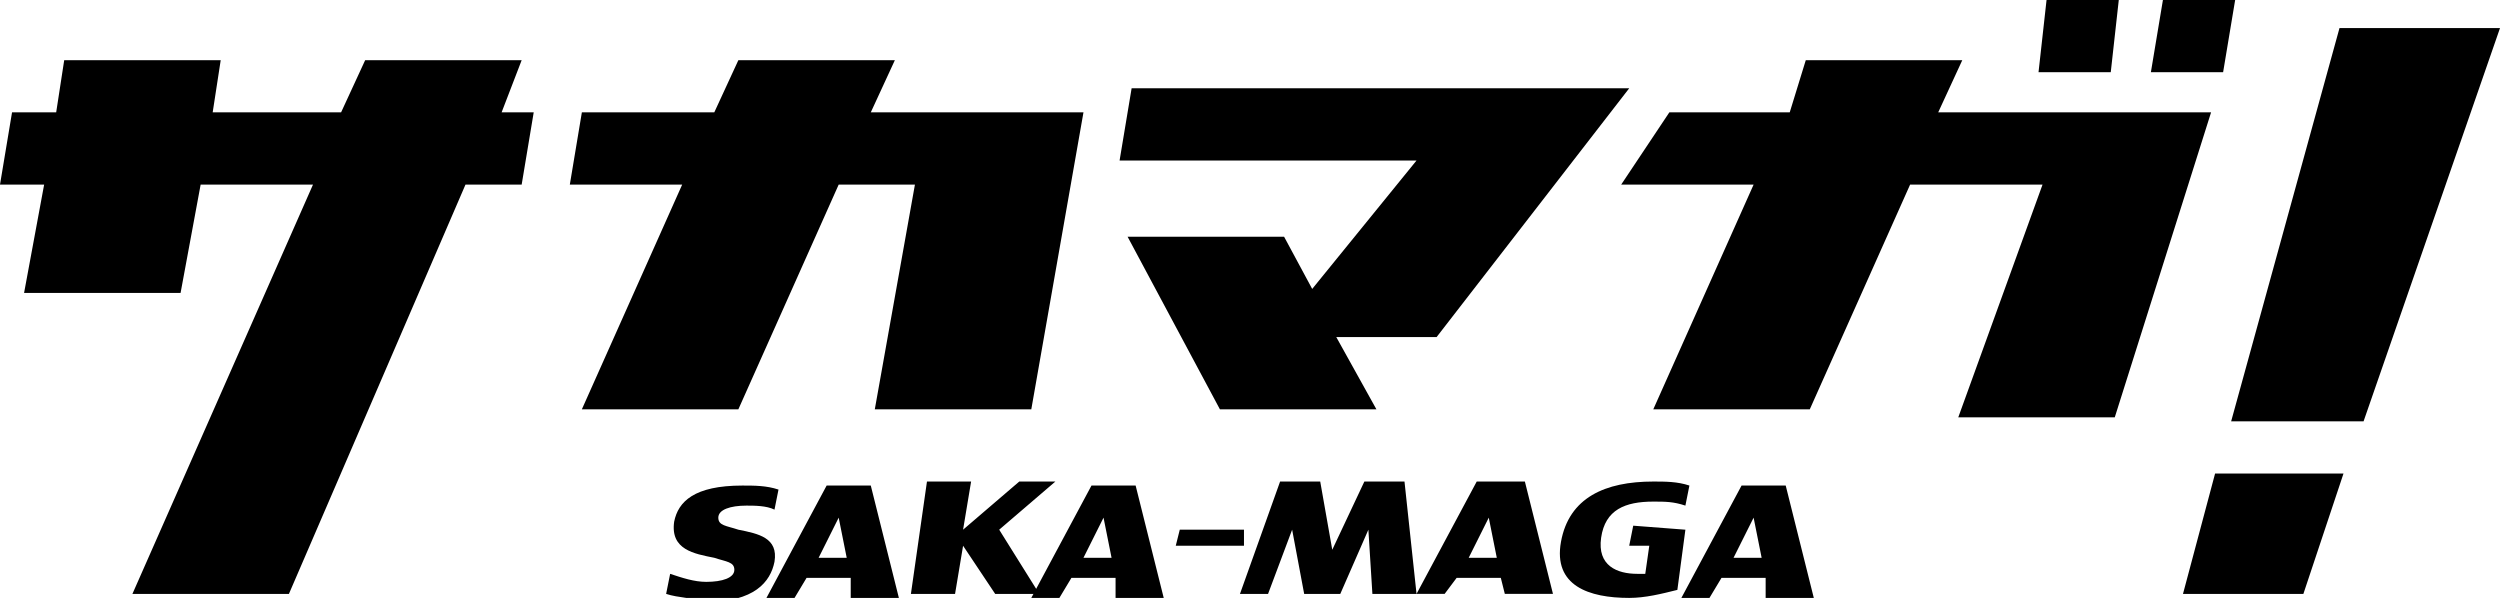
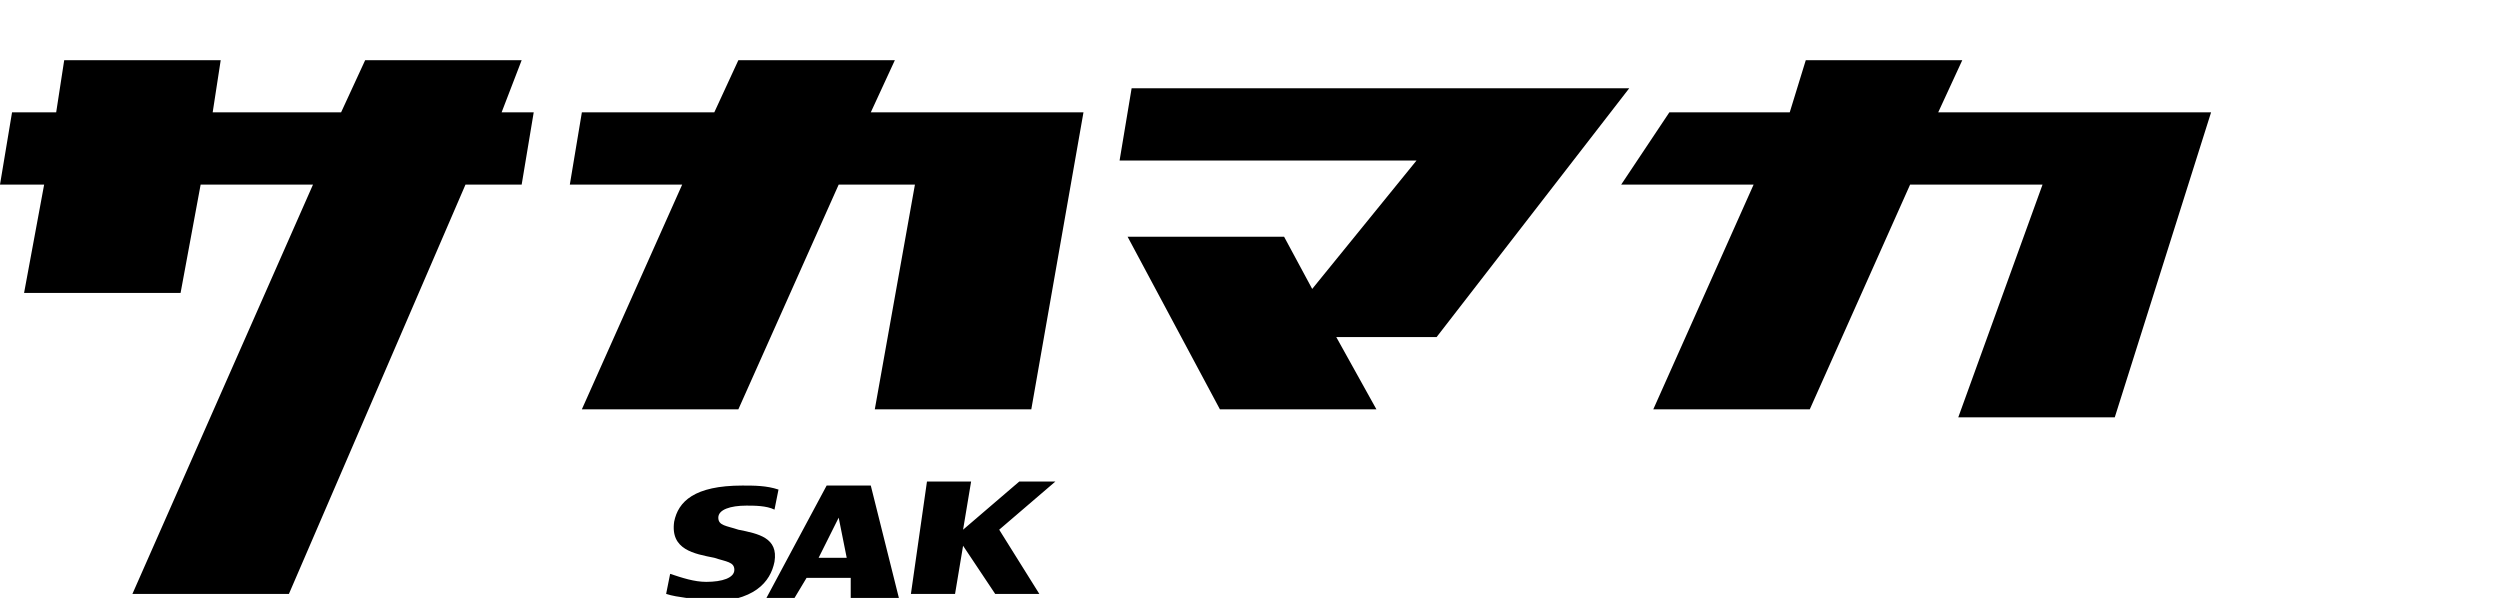
<svg xmlns="http://www.w3.org/2000/svg" width="62.3" height="14.9" style="enable-background:new 0 0 62.3 14.9" xml:space="preserve">
  <path d="m9.1 1.5-.6 1.3H5.3l.2-1.3H1.6l-.2 1.3H.3L0 4.6h1.1L.6 7.3h3.9L5 4.6h2.8L3.3 14.8h3.9l4.4-10.2H13l.3-1.8h-.8l.5-1.3H9.1zM27 2.8l-1.3 7.4h-3.9l1-5.6h-1.9l-2.5 5.6h-3.9L17 4.6h-2.8l.3-1.8h3.3l.6-1.3h3.9l-.6 1.3H27zM40.6 2.2l-4.8 6.2h-2.5l1 1.8h-3.9l-2.3-4.3H32l.7 1.3L35.3 4h-7.4l.3-1.8h12.4zM55.1 2.8l-2.4 7.6h-3.9l2.1-5.8h-3.3l-2.5 5.6h-3.9l2.5-5.6h-3.3l1.2-1.8h3l.4-1.3h3.9l-.6 1.3h6.8zM16.6 14.8l.1-.5c.3.1.6.2.9.2.4 0 .7-.1.7-.3 0-.2-.2-.2-.5-.3-.5-.1-1.1-.2-1-.9.1-.5.5-.9 1.7-.9.3 0 .6 0 .9.1l-.1.5c-.2-.1-.5-.1-.7-.1-.4 0-.7.1-.7.3s.2.2.5.3c.5.1 1 .2.9.8-.1.5-.5 1-1.7 1-.3-.1-.7-.1-1-.2M21.2 14.4h-1.1l-.3.5h-.7l1.5-2.8h1.1l.7 2.8h-1.2v-.5zm-.1-.5-.2-1-.5 1h.7zM24.8 14.8l-.8-1.2-.2 1.2h-1.1l.4-2.8h1.1l-.2 1.2 1.4-1.2h.9l-1.4 1.2 1 1.6h-1.1z" />
-   <path d="M27.8 14.4h-1.1l-.3.5h-.7l1.5-2.8h1.1l.7 2.8h-1.2v-.5zm-.1-.5-.2-1-.5 1h.7zM29.4 13.2H31v.4h-1.7l.1-.4zM34.2 14.8l-.1-1.6-.7 1.6h-.9l-.3-1.6-.6 1.6h-.7l1-2.8h1l.3 1.7.8-1.7h1l.3 2.8h-1.1zM37.4 14.4h-1.1l-.3.4h-.7l1.5-2.8H38l.7 2.8h-1.2l-.1-.4zm-.1-.5-.2-1-.5 1h.7zM42 13.2l-.2 1.5c-.4.1-.8.2-1.2.2-1 0-1.9-.3-1.7-1.4S40 12 41.2 12c.3 0 .6 0 .9.1l-.1.5c-.3-.1-.5-.1-.8-.1-.7 0-1.2.2-1.3.9-.1.7.4.9.9.9h.2l.1-.7h-.5l.1-.5 1.3.1zM44 14.4h-1.1l-.3.5h-.7l1.5-2.8h1.1l.7 2.8H44v-.5zm-.1-.5-.2-1-.5 1h.7zM52.6 1.8h-1.8L51 0h1.8l-.2 1.8zM55.7 0l-.3 1.8h-1.8l.3-1.8h1.8zM55.2 11.8l-.8 3h3l1-3h-3.2zM58.9 10.5 62.3.7h-4l-2.7 9.8h3.3z" />
</svg>